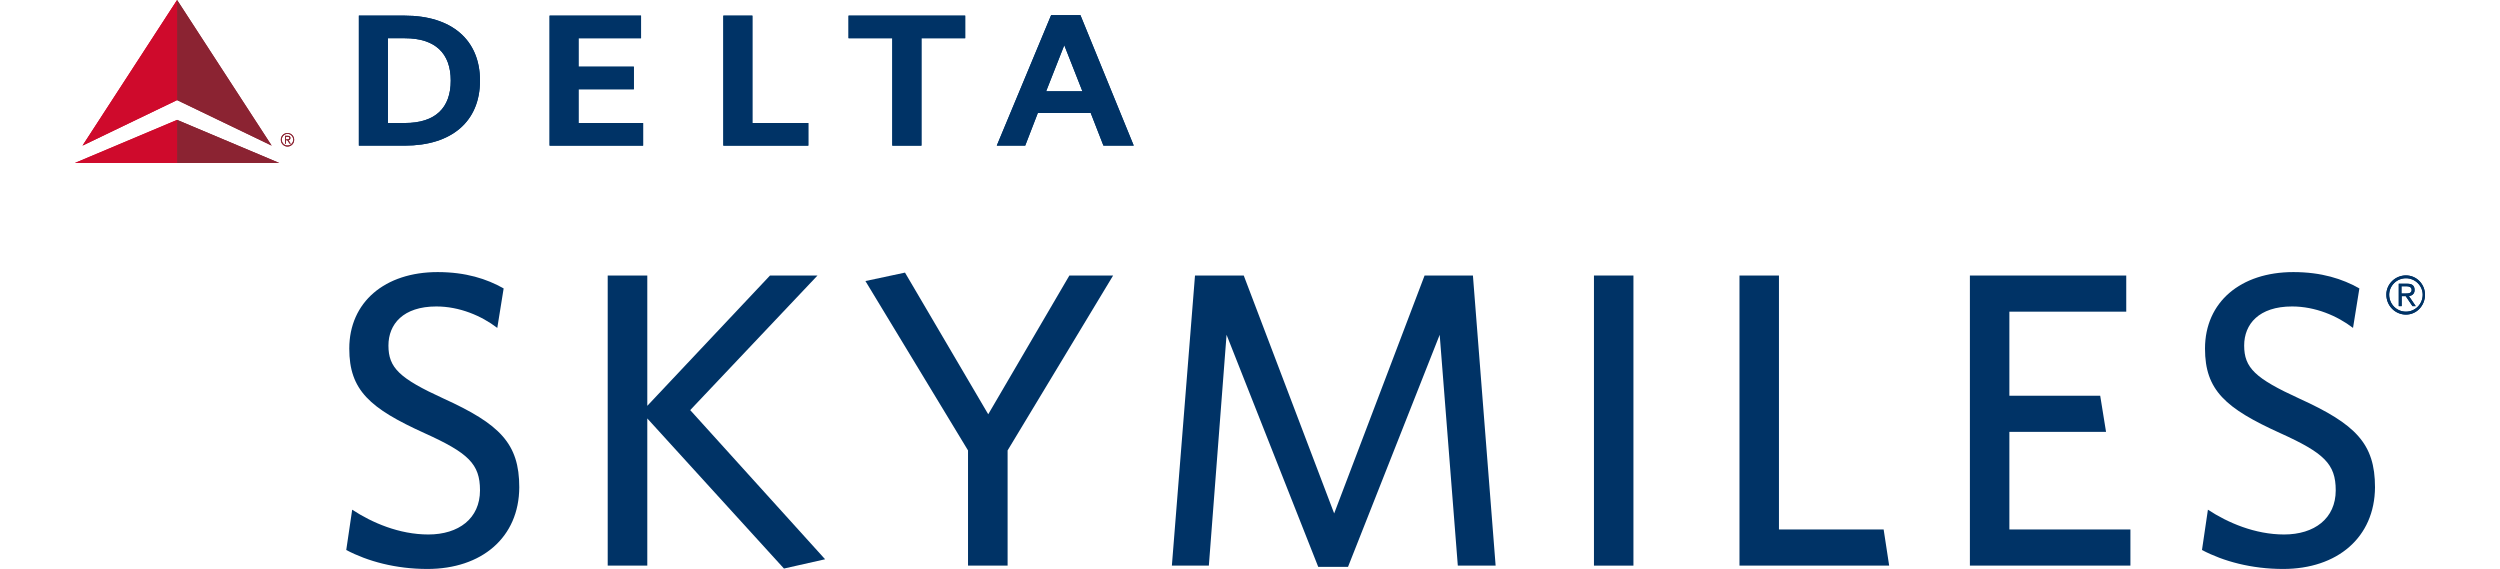
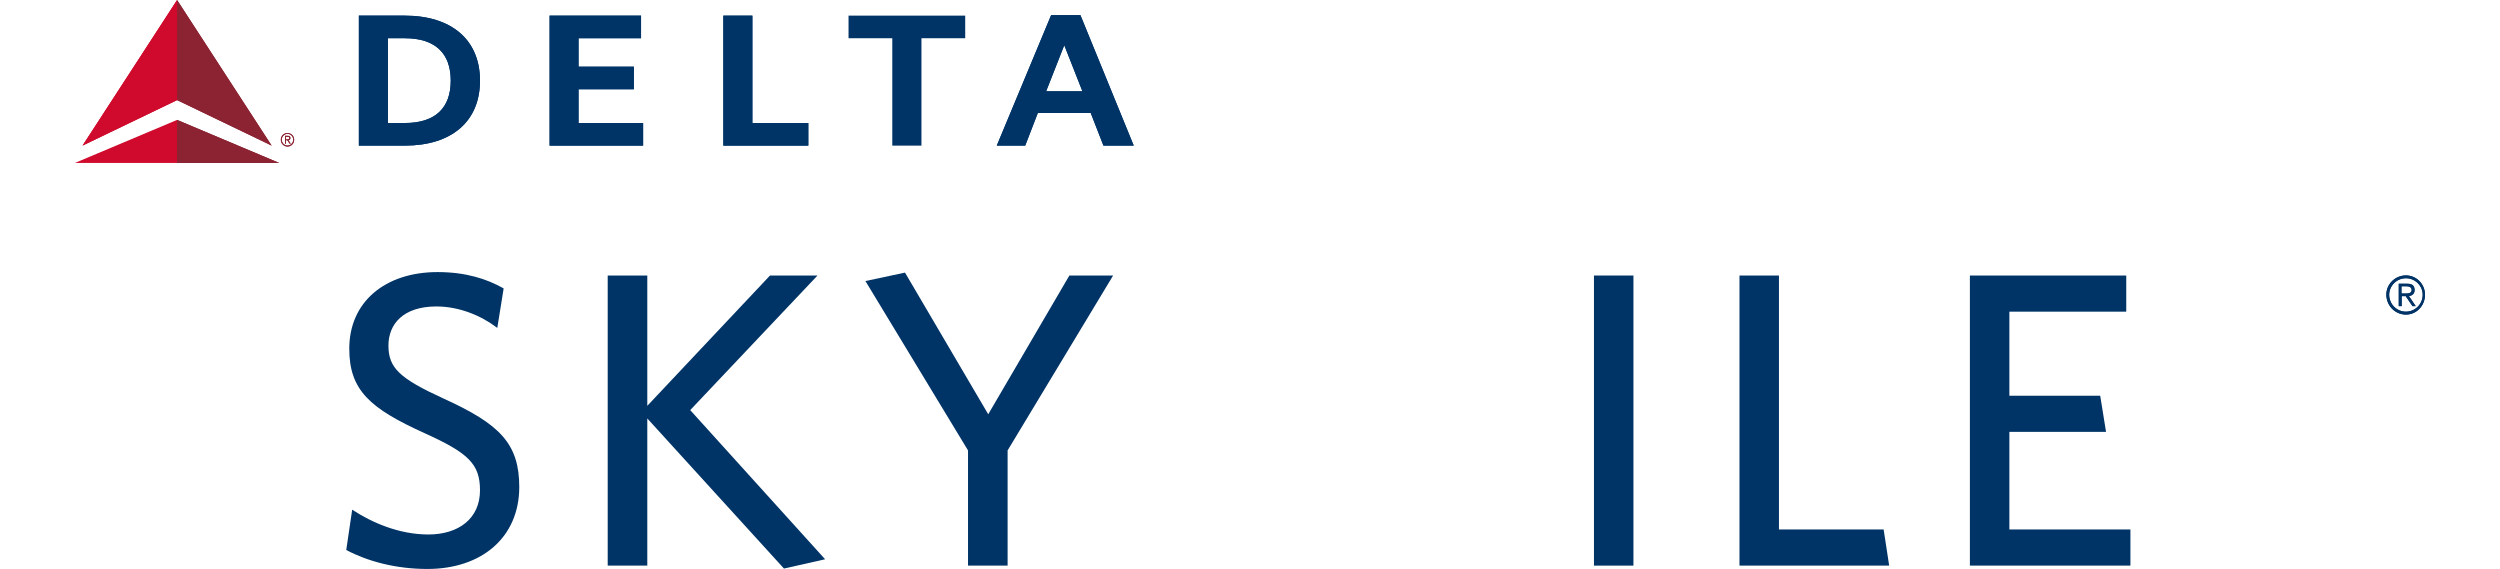
<svg xmlns="http://www.w3.org/2000/svg" version="1.1" x="0px" y="0px" viewBox="0 0 240 54.62" style="enable-background:new 0 0 240 54.62;" xml:space="preserve">
  <style type="text/css">
	.st0{fill:#FAC31E;}
	.st1{fill:#008DC9;}
	.st2{fill:#231F20;}
	.st3{fill:#FF6633;}
	.st4{fill:#D96932;}
	.st5{fill:#003399;}
	.st6{fill:#FFFFFF;}
	.st7{fill:#EDB72B;}
	.st8{fill-rule:evenodd;clip-rule:evenodd;}
	.st9{fill:#CDCBCA;}
	.st10{fill:url(#SVGID_1_);}
	.st11{fill:url(#SVGID_2_);}
	.st12{fill:url(#SVGID_3_);}
	.st13{fill:#304CB2;}
	.st14{fill:#14387F;}
	.st15{fill:#8B2332;}
	.st16{fill:#CF0A2C;}
	.st17{fill:#003A70;}
	.st18{fill:#003366;}
	.st19{fill:#45586A;}
	.st20{fill:url(#SVGID_4_);}
	.st21{fill:url(#SVGID_5_);}
	.st22{fill:url(#SVGID_6_);}
	.st23{fill:url(#SVGID_7_);}
	.st24{fill:#01426A;}
	.st25{fill:#2774AE;}
	.st26{enable-background:new    ;}
	.st27{fill:#333F48;}
	.st28{fill:#097CB8;}
	.st29{fill:#273691;}
	.st30{fill:url(#SVGID_8_);}
	.st31{fill:url(#SVGID_9_);}
	.st32{fill:url(#SVGID_10_);}
	.st33{fill:url(#SVGID_11_);}
	.st34{fill-rule:evenodd;clip-rule:evenodd;fill:#444444;}
	.st35{fill:#444444;}
	.st36{fill:#FFC423;}
	.st37{fill:#333333;}
	.st38{fill:#EE7F22;}
	.st39{fill:#BD212F;}
	.st40{fill:#FDBC2F;}
	.st41{fill:#6D6F71;}
	.st42{fill:#EF4024;}
	.st43{fill:#939598;}
	.st44{fill:#8E0099;}
	.st45{fill:#056CC1;}
	.st46{fill:#ED3024;}
	.st47{fill:#FFD200;}
	.st48{fill:#999999;}
	.st49{fill:#555555;}
	.st50{fill:#E2231A;}
	.st51{fill:#555559;}
	.st52{fill:#248A9C;}
	.st53{fill:#1CA9BD;}
	.st54{fill:#D2EAF1;}
	.st55{fill:#258A9C;}
	.st56{fill:#59595C;}
	.st57{fill:#F8932E;}
	.st58{fill:#24477D;}
	.st59{fill:#9A9B9D;}
	.st60{fill:#761119;}
	.st61{fill:#707372;}
	.st62{fill:#00A8E1;}
	.st63{fill:#FFEC00;}
	.st64{fill:url(#SVGID_12_);}
	.st65{fill:url(#SVGID_13_);}
	.st66{fill:url(#SVGID_14_);}
	.st67{fill:#5E7E95;}
	.st68{fill-rule:evenodd;clip-rule:evenodd;fill:#14387F;}
	.st69{fill:#468FCF;}
	.st70{fill:url(#SVGID_15_);}
	.st71{fill:url(#SVGID_16_);}
	.st72{fill:url(#SVGID_17_);}
	.st73{fill:url(#SVGID_18_);}
</style>
  <g id="AlaskaAirlines_x5F_MileagePlan_x5F_rgb_x5F_Med_copy_xA0_Image_1_">
    <g>
      <g>
        <g>
          <path class="st15" d="M26.08,13.98L17,9.61V0L26.08,13.98z M26.8,15.64L17,11.51v4.13H26.8z" />
          <polyline class="st16" points="7.92,13.98 17,0 17,9.61 7.92,13.98     " />
          <polyline class="st16" points="7.2,15.64 17,15.64 17,11.51 7.2,15.64     " />
          <g>
            <path class="st15" d="M27.6,12.77c0.35,0,0.64,0.29,0.64,0.65c0,0.36-0.29,0.65-0.64,0.65c-0.35,0-0.64-0.29-0.64-0.65       C26.95,13.06,27.24,12.77,27.6,12.77z M27.6,13.97c0.3,0,0.55-0.25,0.55-0.56c0-0.31-0.25-0.56-0.55-0.56       c-0.3,0-0.55,0.25-0.55,0.56C27.05,13.72,27.29,13.97,27.6,13.97z M27.45,13.79h-0.09v-0.75h0.29c0.17,0,0.23,0.07,0.23,0.21       c0,0.14-0.09,0.2-0.19,0.21l0.22,0.33h-0.11l-0.22-0.33h-0.13V13.79z M27.45,13.38h0.12c0.1,0,0.21-0.01,0.21-0.13       c0-0.1-0.09-0.12-0.17-0.12h-0.17V13.38z" />
          </g>
        </g>
        <g>
          <path class="st17" d="M34.45,13.98h4.4c4.53,0,7.23-2.34,7.23-6.24c0-3.9-2.71-6.24-7.23-6.24h-4.4V13.98z M37.24,3.67h1.62      c2.94,0,4.41,1.46,4.41,4.07c0,2.61-1.46,4.07-4.41,4.07h-1.62V3.67z" />
          <polygon class="st17" points="55.54,8.57 60.85,8.57 60.85,6.4 55.54,6.4 55.54,3.67 61.54,3.67 61.54,1.5 52.76,1.5       52.76,13.98 61.74,13.98 61.74,11.81 55.54,11.81     " />
          <polygon class="st17" points="77.6,11.81 72.23,11.81 72.23,1.5 69.44,1.5 69.44,13.98 77.6,13.98     " />
-           <polygon class="st17" points="92.66,1.5 81.46,1.5 81.46,3.67 85.66,3.67 85.66,13.98 88.46,13.98 88.46,3.67 92.66,3.67           " />
          <path class="st17" d="M108.84,13.98h-2.91l-1.22-3.13h-5.08l-1.21,3.13h-2.73l5.22-12.53l0,0h2.81L108.84,13.98z M103.91,8.76      l-1.74-4.42l-1.74,4.42H103.91z" />
        </g>
      </g>
      <g>
        <g>
          <path class="st15" d="M26.08,13.98L17,9.61V0L26.08,13.98z M26.8,15.64L17,11.51v4.13H26.8z" />
          <polyline class="st16" points="7.92,13.98 17,0 17,9.61 7.92,13.98     " />
-           <polyline class="st16" points="7.2,15.64 17,15.64 17,11.51 7.2,15.64     " />
          <g>
            <path class="st15" d="M27.6,12.77c0.35,0,0.64,0.29,0.64,0.65c0,0.36-0.29,0.65-0.64,0.65c-0.35,0-0.64-0.29-0.64-0.65       C26.95,13.06,27.24,12.77,27.6,12.77z M27.6,13.97c0.3,0,0.55-0.25,0.55-0.56c0-0.31-0.25-0.56-0.55-0.56       c-0.3,0-0.55,0.25-0.55,0.56C27.05,13.72,27.29,13.97,27.6,13.97z M27.45,13.79h-0.09v-0.75h0.29c0.17,0,0.23,0.07,0.23,0.21       c0,0.14-0.09,0.2-0.19,0.21l0.22,0.33h-0.11l-0.22-0.33h-0.13V13.79z M27.45,13.38h0.12c0.1,0,0.21-0.01,0.21-0.13       c0-0.1-0.09-0.12-0.17-0.12h-0.17V13.38z" />
          </g>
        </g>
        <g>
          <path class="st18" d="M34.45,13.98h4.4c4.53,0,7.23-2.34,7.23-6.24c0-3.9-2.71-6.24-7.23-6.24h-4.4V13.98z M37.24,3.67h1.62      c2.94,0,4.41,1.46,4.41,4.07c0,2.61-1.46,4.07-4.41,4.07h-1.62V3.67z" />
          <polygon class="st18" points="55.54,8.57 60.85,8.57 60.85,6.4 55.54,6.4 55.54,3.67 61.54,3.67 61.54,1.5 52.76,1.5       52.76,13.98 61.74,13.98 61.74,11.81 55.54,11.81     " />
          <polygon class="st18" points="77.6,11.81 72.23,11.81 72.23,1.5 69.44,1.5 69.44,13.98 77.6,13.98     " />
          <polygon class="st18" points="92.66,1.5 81.46,1.5 81.46,3.67 85.66,3.67 85.66,13.98 88.46,13.98 88.46,3.67 92.66,3.67           " />
          <path class="st18" d="M108.84,13.98h-2.91l-1.22-3.13h-5.08l-1.21,3.13h-2.73l5.22-12.53l0,0h2.81L108.84,13.98z M103.91,8.76      l-1.74-4.42l-1.74,4.42H103.91z" />
        </g>
      </g>
      <path class="st18" d="M41.03,54.62c-3.03,0-5.73-0.73-7.79-1.82l0.57-3.87c1.9,1.25,4.52,2.38,7.31,2.38    c2.91,0,4.96-1.53,4.96-4.24c0-2.54-1.13-3.59-5.33-5.49c-5.25-2.38-7.22-4.12-7.22-8.11c0-4.48,3.43-7.35,8.48-7.35    c2.7,0,4.72,0.65,6.34,1.57l-0.61,3.79c-1.53-1.17-3.63-2.06-5.85-2.06c-3.19,0-4.6,1.7-4.6,3.75c0,2.14,1.05,3.15,5.29,5.09    c5.41,2.46,7.27,4.32,7.27,8.52C49.83,51.6,46.24,54.62,41.03,54.62z" />
      <polygon class="st18" points="75.26,54.58 62.14,40.17 62.14,54.3 58.34,54.3 58.34,26.45 62.14,26.45 62.14,38.96 73.92,26.45     78.48,26.45 66.26,39.37 79.21,53.69   " />
      <polygon class="st18" points="96.73,43.24 96.73,54.3 92.93,54.3 92.93,43.24 83.08,26.98 86.88,26.17 94.87,39.77 102.66,26.45     106.86,26.45   " />
-       <polygon class="st18" points="139.95,54.3 138.21,32.14 129.41,54.42 126.55,54.42 117.75,32.14 116.05,54.3 112.5,54.3     114.72,26.45 119.4,26.45 128.08,49.29 136.76,26.45 141.4,26.45 143.58,54.3   " />
      <rect x="153.02" y="26.45" class="st18" width="3.79" height="27.85" />
      <polygon class="st18" points="166.99,54.3 166.99,26.45 170.78,26.45 170.78,50.83 180.83,50.83 181.36,54.3   " />
      <polygon class="st18" points="189.11,54.3 189.11,26.45 204.12,26.45 204.12,29.92 192.9,29.92 192.9,37.99 201.62,37.99     202.18,41.46 192.9,41.46 192.9,50.83 204.52,50.83 204.52,54.3   " />
-       <path class="st18" d="M219.18,54.62c-3.03,0-5.73-0.73-7.79-1.82l0.57-3.87c1.9,1.25,4.52,2.38,7.31,2.38    c2.91,0,4.96-1.53,4.96-4.24c0-2.54-1.13-3.59-5.33-5.49c-5.25-2.38-7.22-4.12-7.22-8.11c0-4.48,3.43-7.35,8.48-7.35    c2.7,0,4.72,0.65,6.34,1.57l-0.61,3.79c-1.53-1.17-3.63-2.06-5.85-2.06c-3.19,0-4.6,1.7-4.6,3.75c0,2.14,1.05,3.15,5.29,5.09    c5.41,2.46,7.27,4.32,7.27,8.52C227.97,51.6,224.38,54.62,219.18,54.62z" />
      <g>
        <path class="st18" d="M230.97,26.44c1.03,0,1.83,0.85,1.83,1.85c0,1.05-0.8,1.91-1.83,1.91c-1.04,0-1.88-0.86-1.88-1.91     C229.08,27.29,229.93,26.44,230.97,26.44z M230.97,29.92c0.89,0,1.61-0.73,1.61-1.63c0-0.85-0.72-1.58-1.61-1.58     c-0.89,0-1.61,0.73-1.61,1.58C229.36,29.19,230.07,29.92,230.97,29.92z M230.55,29.39h-0.27v-2.15h0.84     c0.49,0,0.68,0.22,0.68,0.61c0,0.36-0.25,0.53-0.54,0.58l0.65,0.96h-0.31l-0.65-0.96h-0.39V29.39z M230.55,28.18h0.35     c0.3,0,0.62-0.02,0.62-0.34c0-0.28-0.25-0.36-0.49-0.36h-0.49V28.18z" />
      </g>
      <path class="st18" d="M230.97,26.44c1.03,0,1.83,0.85,1.83,1.85c0,1.05-0.8,1.91-1.83,1.91c-1.04,0-1.88-0.86-1.88-1.91    C229.08,27.29,229.93,26.44,230.97,26.44z M230.97,29.92c0.89,0,1.61-0.73,1.61-1.63c0-0.85-0.72-1.58-1.61-1.58    c-0.89,0-1.61,0.73-1.61,1.58C229.36,29.19,230.07,29.92,230.97,29.92z M230.55,29.39h-0.27v-2.15h0.84    c0.49,0,0.68,0.22,0.68,0.61c0,0.36-0.25,0.53-0.54,0.58l0.65,0.96h-0.31l-0.65-0.96h-0.39V29.39z M230.55,28.18h0.35    c0.3,0,0.62-0.02,0.62-0.34c0-0.28-0.25-0.36-0.49-0.36h-0.49V28.18z" />
    </g>
  </g>
  <g id="Layer_88">
    <g id="Rectangle_6_1_" class="st26">
	</g>
    <g id="Image_xA0_8_1_">
      <g id="_x33__pts_1_">
        <g id="per_dollar_spent_1_">
			</g>
        <g id="_x33__points">
			</g>
        <g id="Earn_4_">
			</g>
      </g>
      <g id="Plenti_x5F_logoR_x5F_r_x5F_clr_x5F_rgb_copy_xA0_Image_1_">
		</g>
    </g>
    <g id="Image_xA0_16_1_">
      <g id="Lockup_15_">
        <g id="_x35__x25__Savings_x03_per_Dollar_Spent">
			</g>
        <g id="Earn_x0D_up_to_2_">
			</g>
      </g>
      <g id="UP_xA0_Image_1_">
		</g>
    </g>
    <g id="Image_xA0_25_1_">
      <g id="Lockup_14_">
        <g id="per_dollar_spent">
			</g>
        <g id="Reward_x03_Credits">
			</g>
        <g id="_x33_">
			</g>
        <g id="Earn_up_to">
			</g>
      </g>
      <g id="TR_xA0_Image_1_">
		</g>
    </g>
    <g id="Image_xA0_32_1_">
      <g id="Lockup_13_">
        <g id="_x37__x25__back_on_your_total_bill_in_Shop_Your_Way_points_1_">
			</g>
        <g id="Earn_3_">
			</g>
      </g>
      <g id="SYW_xA0_Image_1_">
		</g>
    </g>
    <g id="Image_xA0_39_1_">
      <g id="_x35__miles_per_dollar_7_">
        <g id="_x35__x25__back_of_your_total_bill_in_Orbucks_1_">
			</g>
        <g id="EARN">
			</g>
      </g>
      <g id="OR_copy_xA0_Image_1_">
		</g>
    </g>
    <g id="Image_xA0_46_1_">
      <g id="Lockup_12_">
        <g id="_x31_0_xA2__x2F_gal_in_fuel_savings_for_every__x24_50_spent_1_">
			</g>
        <g id="Earn_2_">
			</g>
      </g>
      <g id="FR_xA0_Image_1_">
		</g>
    </g>
    <g id="Image_xA0_53_1_">
      <g id="Lockup_11_">
        <g id="_x35__x25__back_on_your_total_bill_in_Club_O_Rewards_1_">
			</g>
        <g id="Earn_1_">
			</g>
      </g>
      <g id="CO_copy_2_xA0_Image_1_">
		</g>
    </g>
    <g id="Image_xA0_57_1_">
      <g id="Earn_up_to__5_x25__of_your_total_bill________________in_contributio_1_">
		</g>
      <g id="Vector_Smart_Object_xA0_Image_3_">
		</g>
    </g>
    <g id="Image_xA0_61_1_">
      <g id="Earn_up_to_10_x25__back____in_benefits_1_">
		</g>
      <g id="ID_xA0_Image_1_">
		</g>
    </g>
    <g id="Image_xA0_68_1_">
      <g id="_x35__miles_per_dollar_6_">
        <g id="_x38__Points_x03_per_dollar_spent">
			</g>
        <g id="Earn_x0D_up_to_1_">
			</g>
      </g>
      <g id="Vector_Smart_Object_xA0_Image_1_">
		</g>
    </g>
    <g id="Image_xA0_75_1_">
      <g id="Lockup_10_">
        <g id="earn_up_to">
			</g>
        <g id="_x38__Bonus_Points_per_dollar_spent_1_">
			</g>
      </g>
      <g id="HH_xA0_Image_1_">
		</g>
    </g>
    <g id="Image_xA0_79_1_">
      <g id="Earn_up_to_5_award_miles________for_every_dollar_spent_1_">
		</g>
      <g id="UA_copy_xA0_Image_1_">
		</g>
    </g>
    <g id="Image_xA0_87_1_">
      <g id="_x35__miles_per_dollar_5_">
        <g id="_x35__miles_x03_per_dollar_SPENT">
			</g>
        <g id="_x35__miles">
			</g>
        <g id="Earn_x03_up_to_1_">
			</g>
      </g>
      <g id="FS_copy_xA0_Image_1_">
		</g>
    </g>
    <g id="Image_xA0_94_1_">
      <g id="Lockup_9_">
        <g id="_x33__Points_x03_Per_Dollar_Spent">
			</g>
        <g id="Earn">
			</g>
      </g>
      <g id="SW_xA0_Image_1_">
		</g>
    </g>
    <g id="Image_xA0_105_1_">
      <g id="Lockup_8_">
        <g id="_x32__points_x03_">
			</g>
        <g id="Group_5_1_">
          <g id="Earn_x0D_up_to">
				</g>
        </g>
        <g id="PER_DOLLAR_SPENT">
			</g>
      </g>
      <g id="TB_xA0_Image_1_">
		</g>
    </g>
    <g id="Image_xA0_109_1_">
      <g id="Earn_up_to_5_miles_per_dollar_SPENT_1_">
		</g>
      <g id="DL_copy_xA0_Image_1_">
		</g>
    </g>
    <g id="Image_xA0_113_1_">
      <g id="Earn_up_to_5_AAdvantage_miles_____________________________per_d_1_">
		</g>
      <g id="AA_xA0_Image_1_">
		</g>
    </g>
  </g>
</svg>